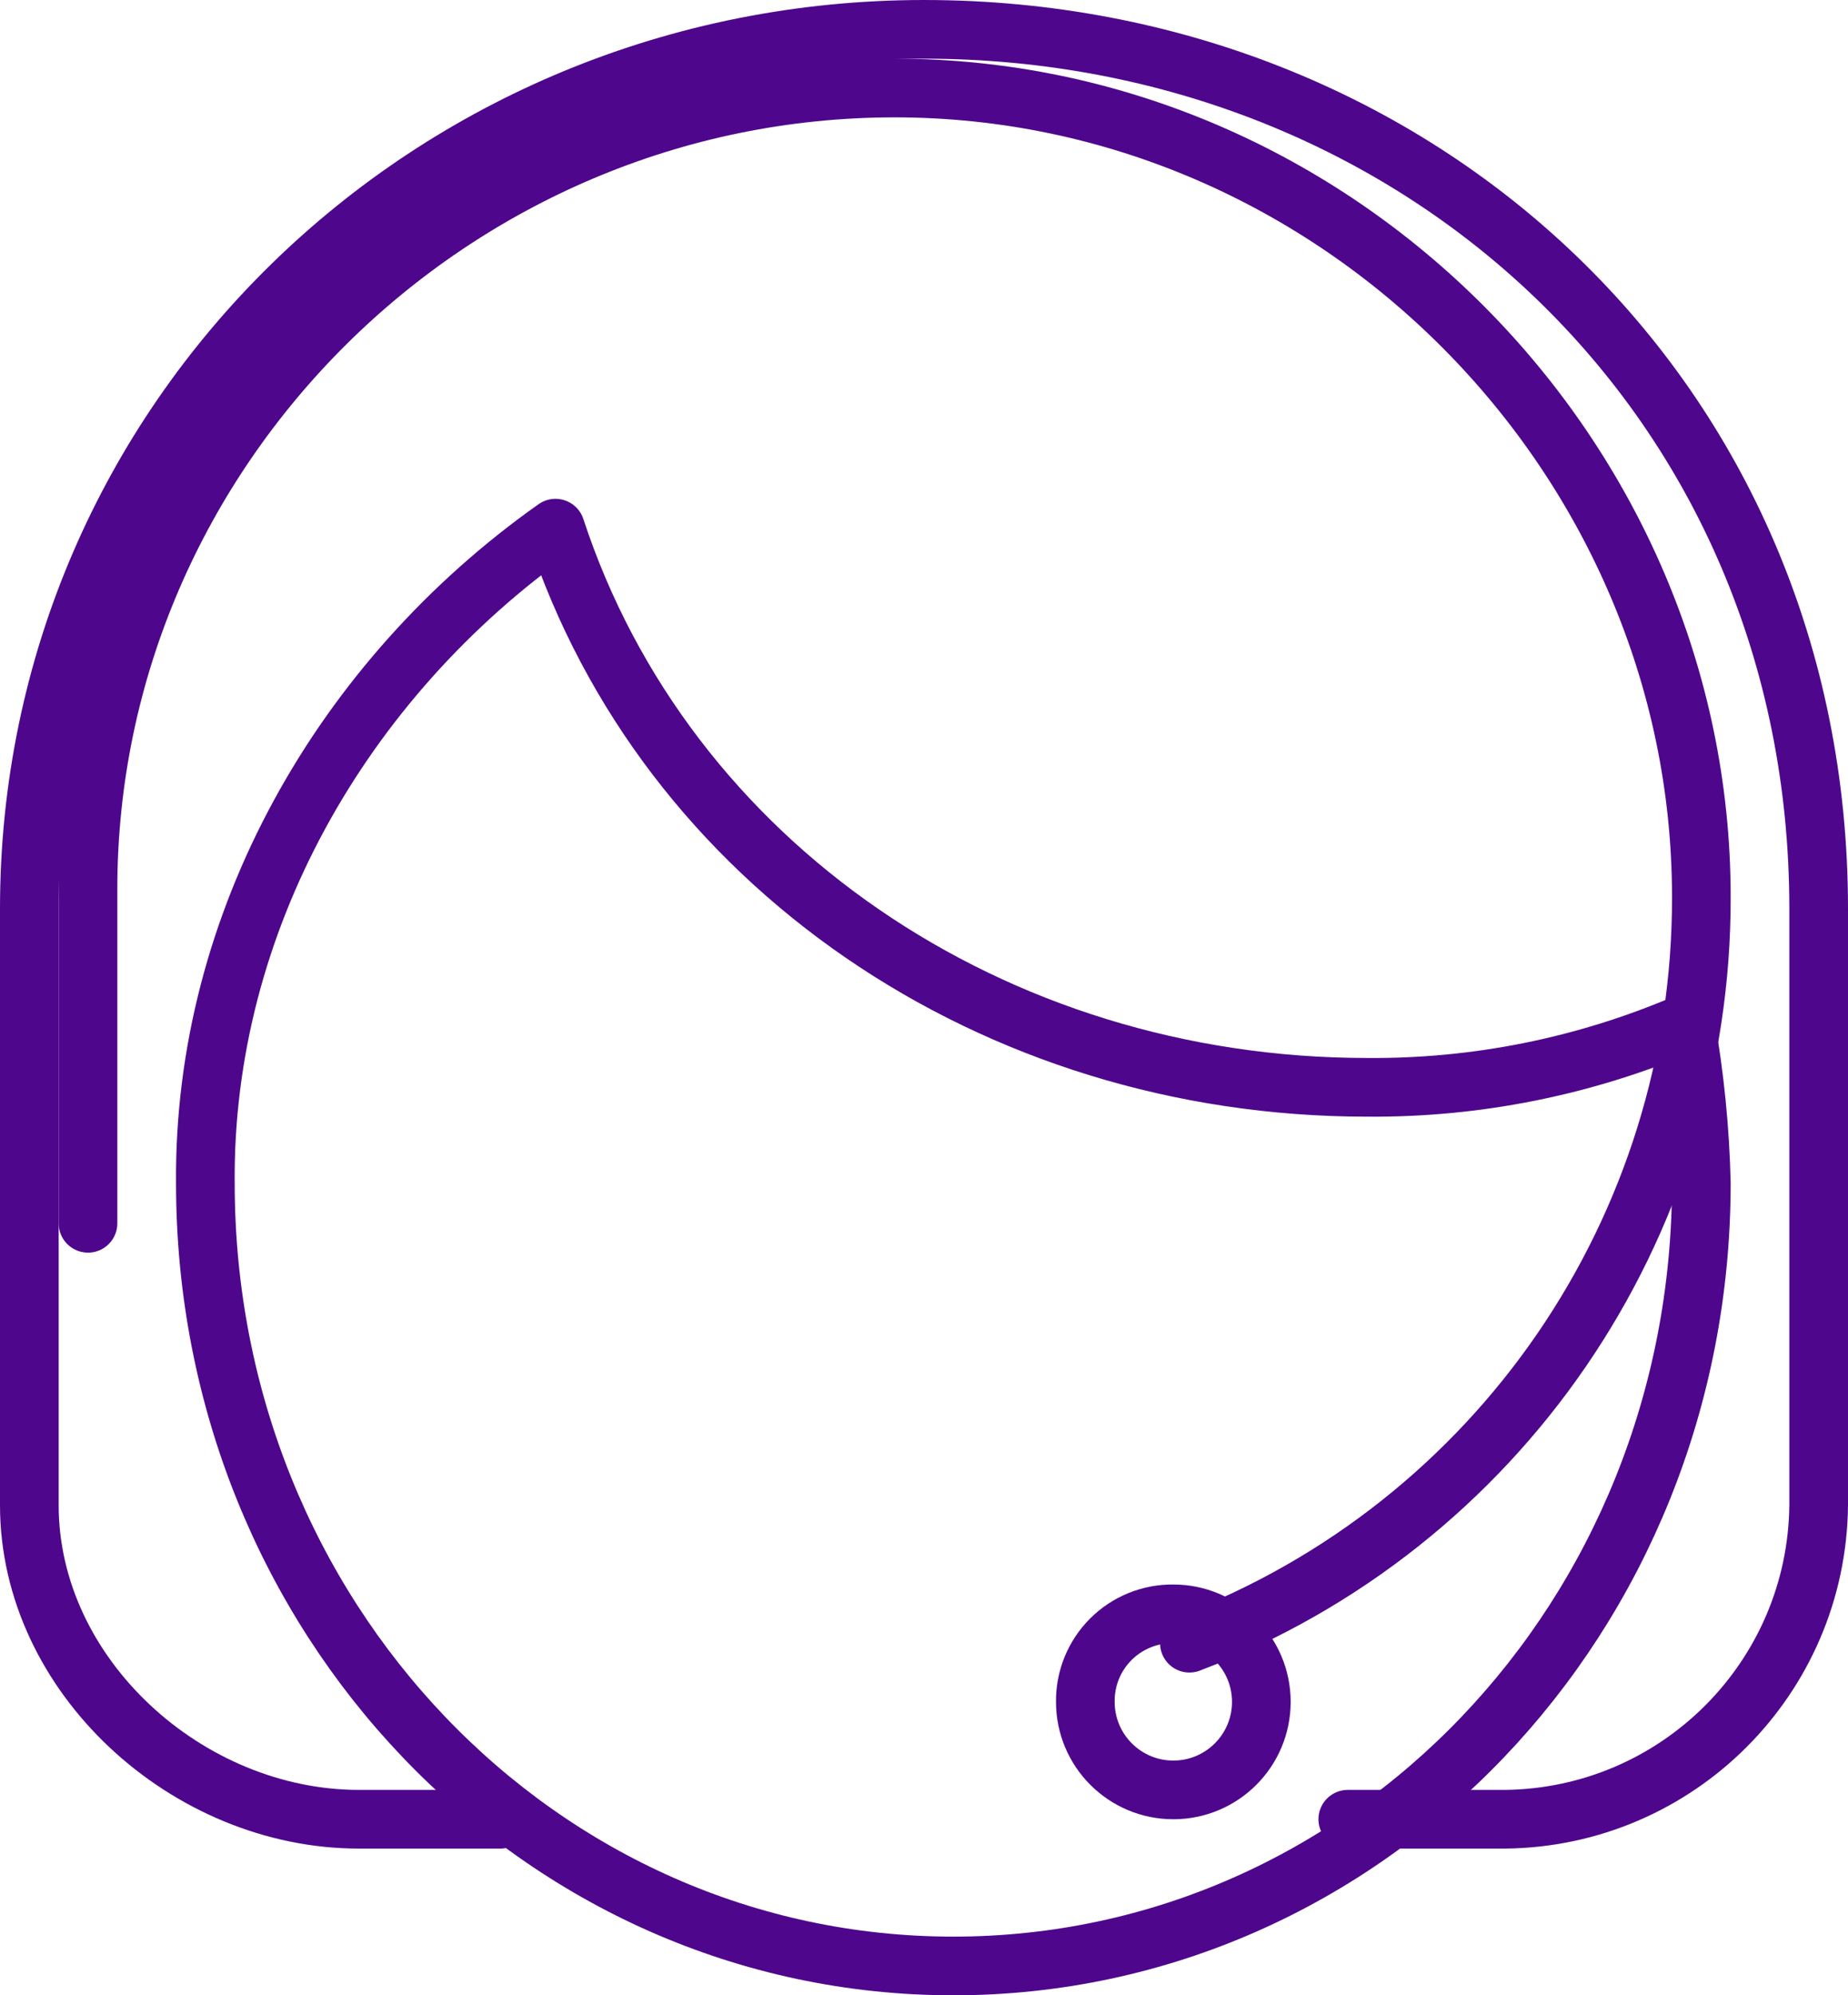
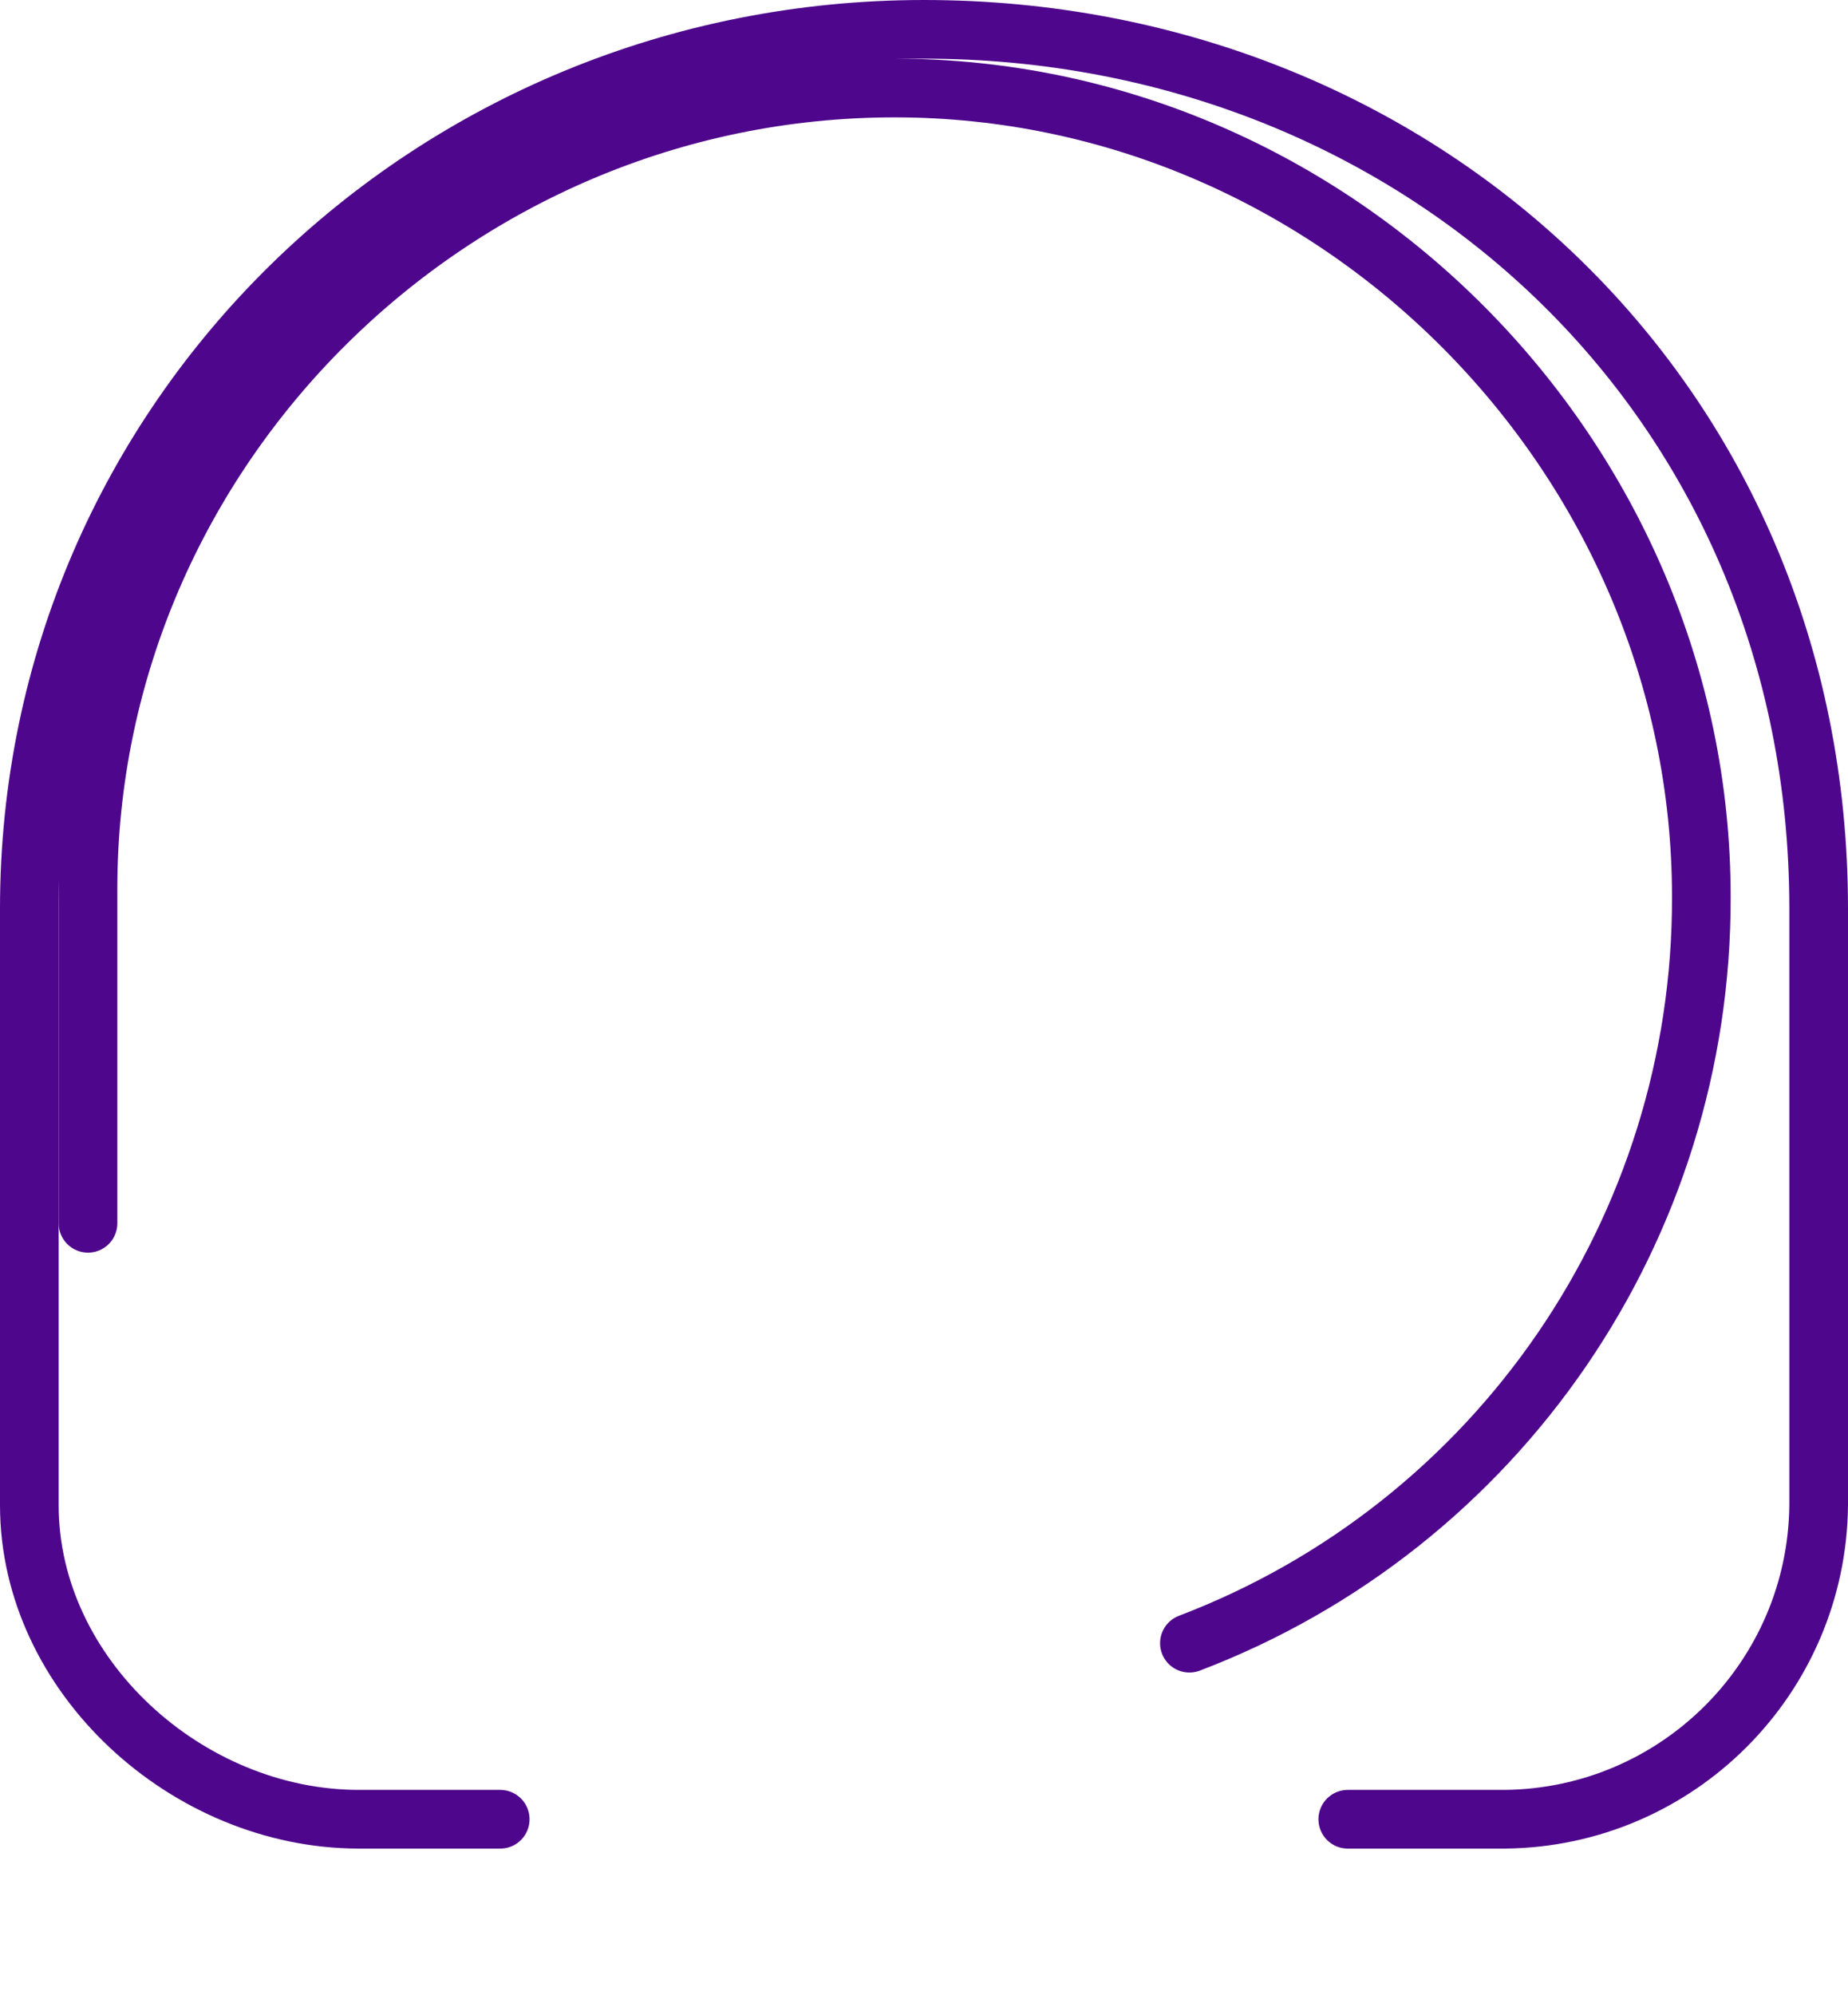
<svg xmlns="http://www.w3.org/2000/svg" width="63px" height="68px" viewBox="0 0 63 68" version="1.1">
  <title>Group 2</title>
  <desc>Created with Sketch.</desc>
  <defs />
  <g id="Welcome" stroke="none" stroke-width="1" fill="none" fill-rule="evenodd" stroke-linecap="round" stroke-linejoin="round">
    <g id="New-Customer-Center_v1-(Expand)" transform="translate(-1097, -1033)" stroke="#4E078C" stroke-width="2">
      <g id="Group-2" transform="translate(1098, 1034)">
        <g id="Group-4">
-           <path d="M17.937,17 C21.691,28.433 32.851,36.056 45.607,36.056 C49.334,36.086 53.028,35.344 56.457,33.878 C56.776,35.676 56.958,37.496 57,39.322 C57,54.115 45.607,66 31.5,66 C17.394,66 6.001,54.115 6.001,39.322 C5.925,30.442 10.661,22.14 17.937,17 Z" id="Shape" />
          <path d="M39.548,55 C50.082,50.987 57.033,40.854 57,29.56 C57,14.577 44.572,2 29.5,2 C14.428,2 2,14.317 2,29.295 L2,40.69" id="Shape" />
-           <path d="M39,54 C40.657,54 42,55.343 42,57 C42,58.657 40.657,60 39,60 C37.343,60 36,58.657 36,57 C35.99,56.202 36.303,55.433 36.868,54.868 C37.433,54.303 38.202,53.99 39,54 Z" id="Shape" />
          <path d="M16.053,61 L11.237,61 C5.388,61 0,56.109 0,50.298 L0,29.965 C0,13.265 13.682,0 30.5,0 C47.318,0 61,12.553 61,29.965 L61,50.298 C60.942,56.184 56.184,60.942 50.298,61 L44.947,61" id="Shape" />
        </g>
      </g>
    </g>
  </g>
</svg>